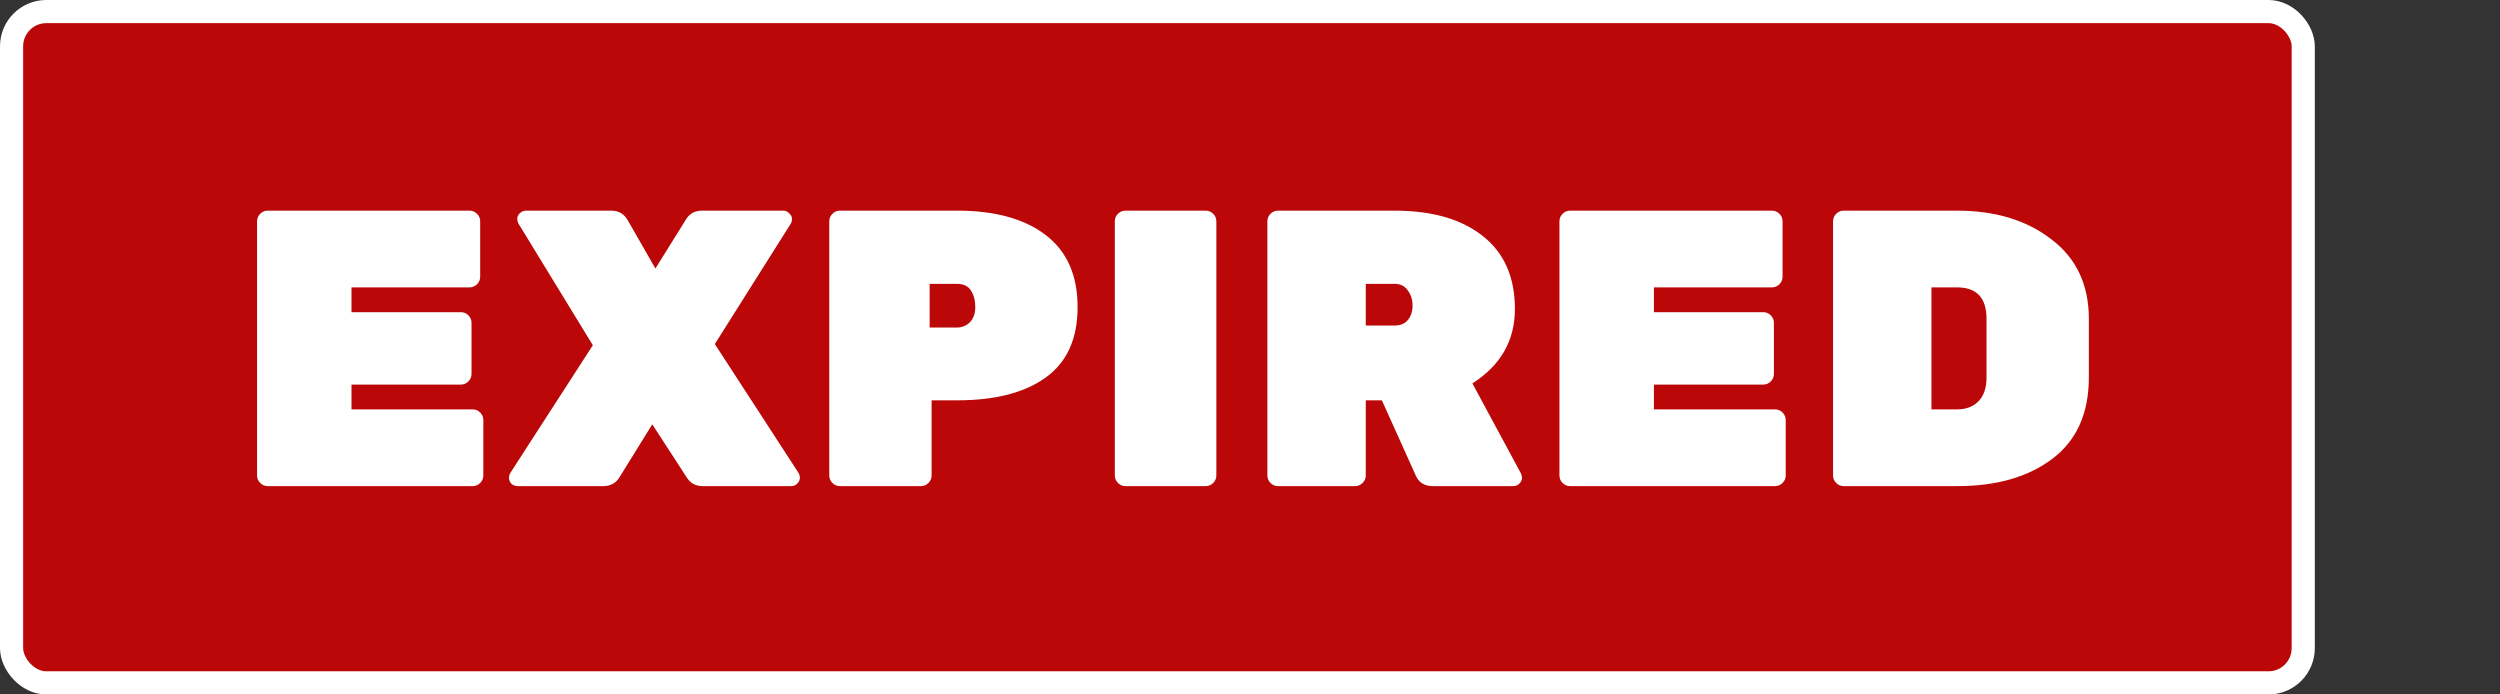
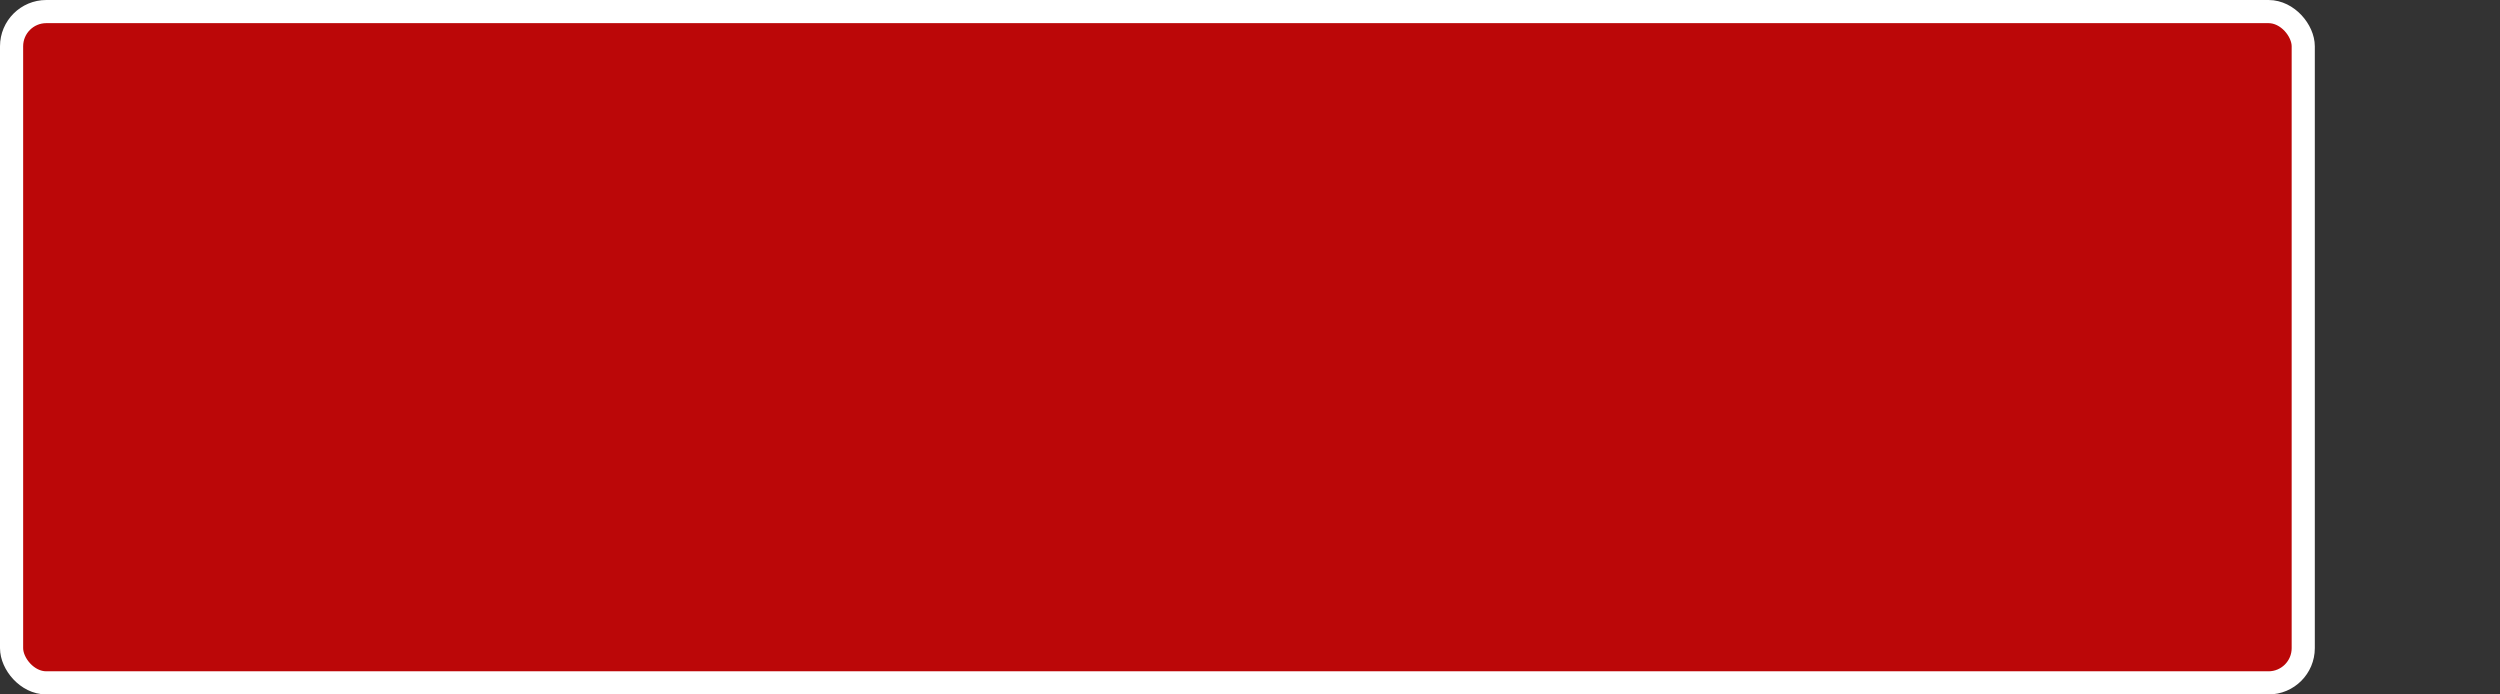
<svg xmlns="http://www.w3.org/2000/svg" width="108" height="30" viewBox="0 0 108 30" fill="none">
  <rect x="0" y="0" width="108" height="30" fill="#333333" stroke="none" />
  <rect x="0.5" y="0.5" width="99" height="29" rx="1.5" fill="#BB0708" stroke="white" />
-   <path d="M15.185 17.685H20.421C20.546 17.685 20.653 17.73 20.744 17.821C20.835 17.912 20.88 18.019 20.88 18.144V20.541C20.88 20.666 20.835 20.773 20.744 20.864C20.653 20.955 20.546 21 20.421 21H11.564C11.439 21 11.332 20.955 11.241 20.864C11.15 20.773 11.105 20.666 11.105 20.541V9.559C11.105 9.434 11.15 9.327 11.241 9.236C11.332 9.145 11.439 9.1 11.564 9.1H20.285C20.41 9.1 20.517 9.145 20.608 9.236C20.699 9.327 20.744 9.434 20.744 9.559V11.956C20.744 12.081 20.699 12.188 20.608 12.279C20.517 12.37 20.41 12.415 20.285 12.415H15.185V13.486H19.911C20.036 13.486 20.143 13.531 20.234 13.622C20.325 13.713 20.37 13.82 20.37 13.945V16.155C20.37 16.28 20.325 16.387 20.234 16.478C20.143 16.569 20.036 16.614 19.911 16.614H15.185V17.685ZM34.502 20.439C34.536 20.496 34.553 20.569 34.553 20.66C34.553 20.739 34.514 20.819 34.434 20.898C34.366 20.966 34.281 21 34.179 21H30.354C30.048 21 29.816 20.87 29.657 20.609L28.178 18.331L26.767 20.609C26.609 20.87 26.376 21 26.07 21H22.364C22.262 21 22.172 20.966 22.092 20.898C22.024 20.819 21.99 20.739 21.99 20.66C21.99 20.569 22.007 20.496 22.041 20.439L25.611 14.914L22.398 9.661C22.364 9.593 22.347 9.519 22.347 9.44C22.347 9.361 22.381 9.287 22.449 9.219C22.529 9.14 22.619 9.1 22.721 9.1H26.41C26.728 9.1 26.966 9.242 27.124 9.525L28.314 11.599L29.606 9.525C29.765 9.242 30.003 9.1 30.32 9.1H33.839C33.941 9.1 34.026 9.14 34.094 9.219C34.174 9.287 34.213 9.366 34.213 9.457C34.213 9.536 34.196 9.604 34.162 9.661L30.881 14.863L34.502 20.439ZM36.284 9.1H41.35C42.982 9.1 44.257 9.451 45.175 10.154C46.093 10.857 46.552 11.894 46.552 13.265C46.552 14.636 46.093 15.651 45.175 16.308C44.268 16.965 42.993 17.294 41.35 17.294H40.245V20.541C40.245 20.666 40.199 20.773 40.109 20.864C40.018 20.955 39.91 21 39.786 21H36.284C36.159 21 36.051 20.955 35.961 20.864C35.87 20.773 35.825 20.666 35.825 20.541V9.559C35.825 9.434 35.87 9.327 35.961 9.236C36.051 9.145 36.159 9.1 36.284 9.1ZM40.16 12.262V14.149H41.35C41.554 14.149 41.735 14.075 41.894 13.928C42.052 13.769 42.132 13.548 42.132 13.265C42.132 12.982 42.069 12.744 41.945 12.551C41.82 12.358 41.622 12.262 41.35 12.262H40.16ZM52.087 21H48.619C48.494 21 48.386 20.955 48.296 20.864C48.205 20.773 48.16 20.666 48.16 20.541V9.559C48.16 9.434 48.205 9.327 48.296 9.236C48.386 9.145 48.494 9.1 48.619 9.1H52.087C52.211 9.1 52.319 9.145 52.41 9.236C52.5 9.327 52.546 9.434 52.546 9.559V20.541C52.546 20.666 52.5 20.773 52.41 20.864C52.319 20.955 52.211 21 52.087 21ZM65.698 20.439C65.733 20.507 65.749 20.581 65.749 20.66C65.749 20.739 65.71 20.819 65.63 20.898C65.562 20.966 65.478 21 65.376 21H61.891C61.539 21 61.295 20.847 61.16 20.541L59.697 17.294H59.001V20.541C59.001 20.666 58.955 20.773 58.864 20.864C58.774 20.955 58.666 21 58.541 21H55.209C55.085 21 54.977 20.955 54.886 20.864C54.796 20.773 54.751 20.666 54.751 20.541V9.559C54.751 9.434 54.796 9.327 54.886 9.236C54.977 9.145 55.085 9.1 55.209 9.1H60.242C61.873 9.1 63.148 9.468 64.067 10.205C64.984 10.93 65.444 11.979 65.444 13.35C65.444 14.71 64.832 15.781 63.608 16.563L65.698 20.439ZM59.001 12.262V14.064H60.242C60.491 14.064 60.684 13.985 60.819 13.826C60.956 13.656 61.023 13.446 61.023 13.197C61.023 12.948 60.956 12.732 60.819 12.551C60.695 12.358 60.502 12.262 60.242 12.262H59.001ZM71.448 17.685H76.684C76.808 17.685 76.916 17.73 77.007 17.821C77.097 17.912 77.143 18.019 77.143 18.144V20.541C77.143 20.666 77.097 20.773 77.007 20.864C76.916 20.955 76.808 21 76.684 21H67.827C67.702 21 67.594 20.955 67.504 20.864C67.413 20.773 67.368 20.666 67.368 20.541V9.559C67.368 9.434 67.413 9.327 67.504 9.236C67.594 9.145 67.702 9.1 67.827 9.1H76.548C76.672 9.1 76.78 9.145 76.871 9.236C76.961 9.327 77.007 9.434 77.007 9.559V11.956C77.007 12.081 76.961 12.188 76.871 12.279C76.78 12.37 76.672 12.415 76.548 12.415H71.448V13.486H76.174C76.298 13.486 76.406 13.531 76.497 13.622C76.587 13.713 76.633 13.82 76.633 13.945V16.155C76.633 16.28 76.587 16.387 76.497 16.478C76.406 16.569 76.298 16.614 76.174 16.614H71.448V17.685ZM79.647 9.1H84.543C86.198 9.1 87.558 9.514 88.623 10.341C89.7 11.157 90.238 12.302 90.238 13.775V16.308C90.238 17.849 89.717 19.017 88.674 19.81C87.631 20.603 86.26 21 84.56 21H79.647C79.522 21 79.415 20.955 79.324 20.864C79.233 20.773 79.188 20.666 79.188 20.541V9.559C79.188 9.434 79.233 9.327 79.324 9.236C79.415 9.145 79.522 9.1 79.647 9.1ZM83.438 12.415V17.685H84.543C84.928 17.685 85.234 17.572 85.461 17.345C85.699 17.107 85.818 16.761 85.818 16.308V13.775C85.818 12.868 85.393 12.415 84.543 12.415H83.438Z" fill="white" />
</svg>